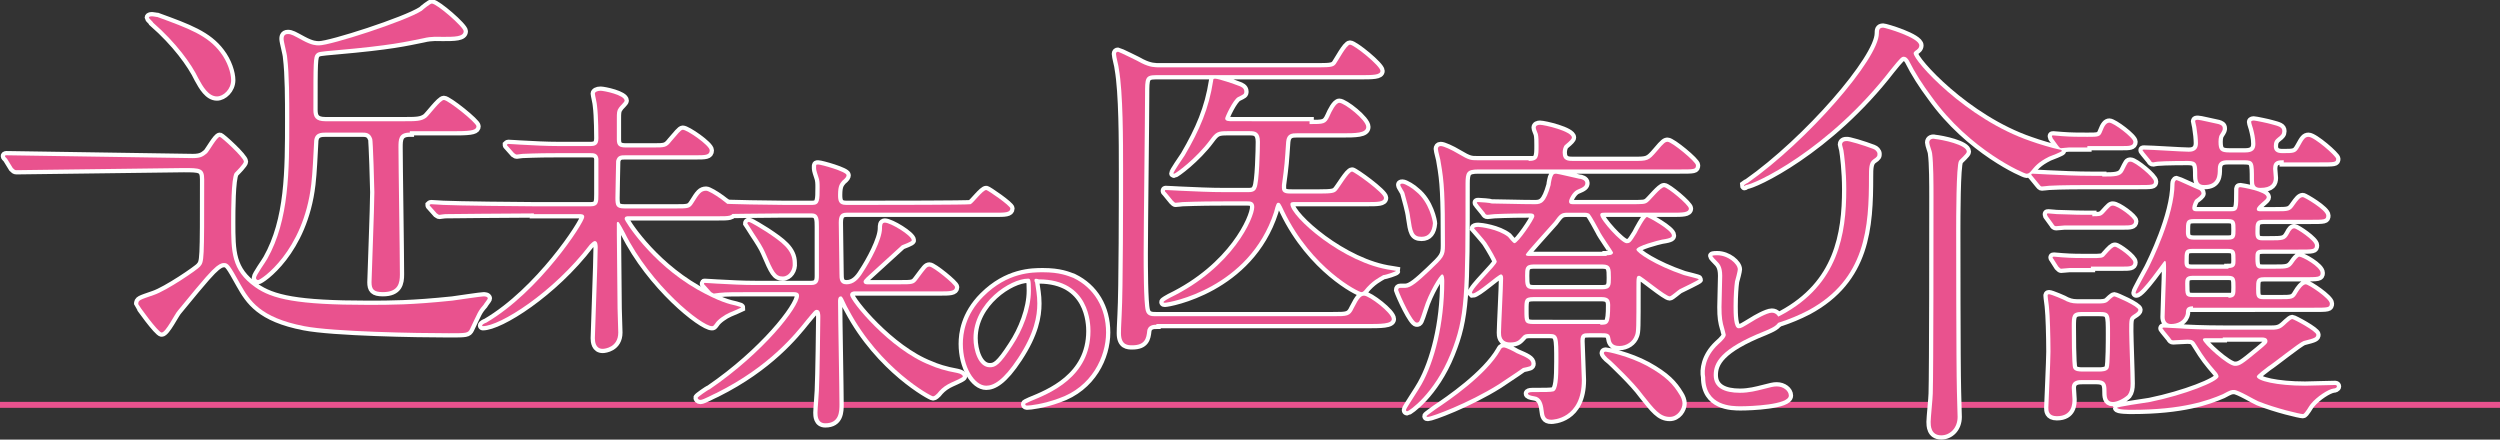
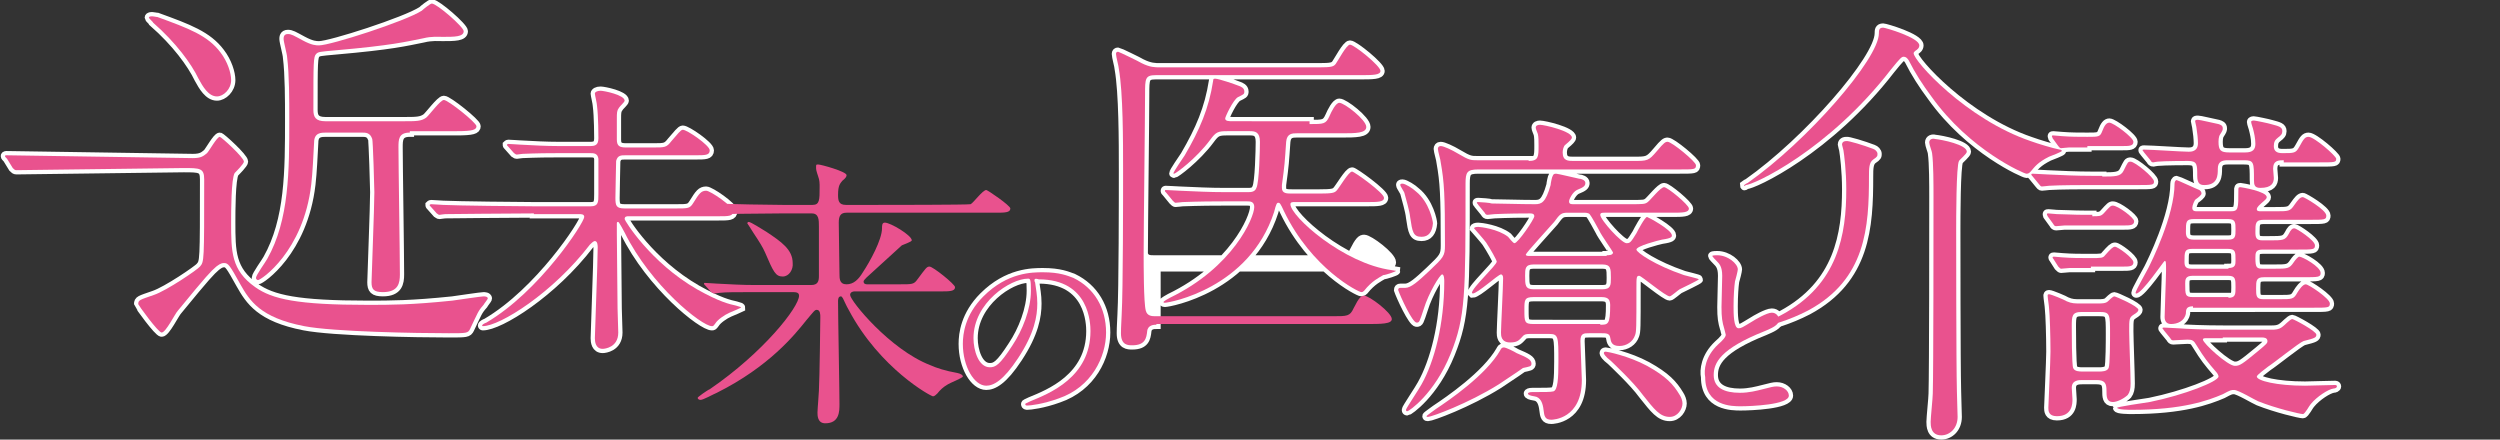
<svg xmlns="http://www.w3.org/2000/svg" version="1.1" id="レイヤー_1" x="0px" y="0px" width="352.6px" height="62px" viewBox="0 0 352.6 62" style="enable-background:new 0 0 352.6 62;" xml:space="preserve">
  <rect x="0" y="0" width="352.6" height="62" fill="#333333" stroke="none" />
  <style type="text/css">
	.st0{fill:none;stroke:#E9528E;stroke-width:0.84;stroke-miterlimit:10;}
	.st1{fill:#FFFFFF;stroke:#FFFFFF;stroke-width:1.2;stroke-miterlimit:10;}
	.st2{fill:#E9528E;}
</style>
  <g>
-     <line class="st0" x1="0" y1="57.1" x2="352.6" y2="57.1" />
    <g>
      <path class="st1" d="M1,22.4c-0.2-0.2-0.3-0.3-0.3-0.4c0-0.1,0.2-0.1,0.2-0.1c1.1,0,25,0.4,26.3,0.4c1.2,0,1.5-0.3,2-0.7    c0.3-0.3,1.4-2.3,1.8-2.3c0.2,0,3.4,2.9,3.4,3.5c0,0.3-1.1,1.4-1.3,1.6c-0.5,0.8-0.5,5.5-0.5,6.9c0,4.2,0,6.8,3.4,9.2    c2.4,1.7,5.9,2.5,15.9,2.5c3.2,0,6.1,0,11.9-0.6c0.7-0.1,4.1-0.6,4.4-0.6c0.1,0,0.6,0,0.6,0.3c0,0.1-0.5,0.7-0.6,0.9    c-0.8,0.9-0.8,1.1-1.9,3.4C66,47,65.8,47,63.3,47c-4.4,0-16.3-0.2-20.4-1c-6.2-1.2-7.7-3.6-9-5.9c-1.5-2.7-1.7-3-2.3-3    c-0.5,0-0.8,0.3-1.1,0.5c-0.8,0.7-1.3,1.2-5.4,6.2c-0.4,0.4-1.7,3.1-2.3,3.1c-0.5,0-3.3-3.9-3.3-4c0-0.6,0.2-0.6,2.2-1.3    c1.8-0.6,6.2-3.6,6.5-4c0.6-0.7,0.6-0.7,0.6-12.3c0-1.6-0.6-1.6-2.9-1.6c-0.8,0-23.5,0.3-23.6,0.3c-0.2,0-0.3-0.1-0.5-0.3L1,22.4z     M31.1,7.4c1,1.3,1.5,2.9,1.5,3.9c0,1.3-1.1,2.3-2,2.3c-1.2,0-2-1.4-2.6-2.5C27,9,24.8,6,21.6,3.2c0-0.1-0.6-0.6-0.6-0.7    c0-0.2,0.3-0.2,0.5-0.2c0.2,0,0.5,0.1,0.7,0.1C26.6,4,29.3,5,31.1,7.4z M57.8,18.7c-1.6,0-1.6,1-1.6,2.1c0,2.5,0.2,15,0.2,17.9    c0,1.2-0.2,2.5-2.4,2.5c-1.3,0-1.6-0.4-1.6-1.4c0-0.5,0.4-10.7,0.4-12.7c0-0.6-0.2-7.3-0.3-7.5c-0.3-0.9-0.9-0.9-1.5-0.9h-5    c-0.7,0-1.7,0-1.7,1.4c-0.1,1.8-0.2,4.2-0.4,5.9c-1.1,9.5-7.1,13.5-7.5,13.5c-0.2,0-0.3-0.2-0.3-0.3c0-0.4,1.4-2.3,1.6-2.7    c3.1-5.5,3.1-12.4,3.1-19.7c0-2.6,0-6.3-0.3-8.7C40.5,7.7,40,5.9,40,5.5c0-0.2,0-0.7,0.6-0.7c0.5,0,0.8,0.2,2.1,0.9    C44,6.4,44.6,6.4,45,6.4c1.6,0,12.2-3.4,14.5-4.9c0.2-0.2,1.2-1,1.4-1c0.7,0,4.5,3.3,4.5,3.9c0,0.8-1.3,0.8-3,0.8    c-0.5,0-1.5-0.1-2.7,0.2c-2.5,0.5-4.4,1-12.4,1.7c-2.2,0.2-2.4,0.2-2.7,0.5c-0.4,0.4-0.4,1.1-0.4,7.9c0,1,0.3,1.6,1.7,1.6h11    c1.8,0,2.5,0,3.2-0.5c0.4-0.3,2-2.5,2.5-2.5c0.6,0,4.6,3.2,4.6,3.7s-0.5,0.7-2.8,0.7H57.8z" />
      <path class="st1" d="M75.3,30.1c-3.5,0-12.1,0.1-12.5,0.1c-0.2,0-0.7,0.1-0.8,0.1c-0.2,0-0.2-0.1-0.4-0.2l-0.8-0.9    c-0.2-0.2-0.2-0.2-0.2-0.3c0,0,0.1-0.1,0.2-0.1c0.3,0,1.5,0.1,1.7,0.1c1.9,0.1,11,0.2,12.9,0.2h7.9c1.1,0,1.1-0.6,1.1-1.7    c0-0.7,0-4.8,0-5c-0.1-0.8-0.7-0.8-1.1-0.8h-4.6c-3.4,0-4.6,0.1-5,0.1c-0.1,0-0.7,0.1-0.8,0.1c-0.2,0-0.2-0.1-0.4-0.2l-0.8-0.9    c-0.2-0.2-0.2-0.2-0.2-0.3c0,0,0.1-0.1,0.2-0.1c0.3,0,1.5,0.1,1.7,0.1c1.9,0.1,3.6,0.2,5.4,0.2h4.4c0.7,0,1.2-0.1,1.2-1.1    c0-0.1,0-3.1-0.2-4.6c0-0.3-0.3-1.5-0.3-1.7c0-0.2,0.3-0.4,0.8-0.4s3.4,0.6,3.4,1.4c0,0.2-0.7,0.8-0.8,1c-0.3,0.4-0.3,0.7-0.3,1.6    c0,0.4,0,2.5,0,2.9c0,0.9,0.4,1.1,1.3,1.1h3.8c1.7,0,1.9,0,2.6-0.9c0.8-0.9,1.3-1.6,1.6-1.6c0.6,0,3.8,2.2,3.8,2.9    c0,0.7-0.6,0.7-2.1,0.7h-9.8c-0.6,0-1.1,0-1.3,0.8c0,0.2-0.1,4.4-0.1,5.2c0,1.1,0.1,1.5,1.3,1.5h7.2c1.8,0,2,0,2.5-0.8    c0.8-1.3,1.1-1.7,1.8-1.7c0.6,0,3.8,2.2,3.8,2.9c0,0.7-0.6,0.7-2.1,0.7H88.7c-0.3,0-0.6,0-0.6,0.4c0,0.2,3.6,6.1,10.2,9.9    c3.2,1.8,4.6,2.1,5.5,2.3c0.7,0.2,0.7,0.2,0.7,0.3c0,0-1.3,0.6-1.6,0.7c-0.7,0.3-1.7,1-2,1.5c-0.3,0.4-0.3,0.4-0.5,0.4    c-1.4,0-8.6-5.7-12.3-13.2c-0.1-0.2-0.8-1.5-0.9-1.5c-0.1,0-0.2,0-0.2,0.2v1.5c0,1.7,0.1,8.9,0.1,10.5c0,0.5,0.1,2.9,0.1,3.4    c0,2.1-1.9,2.3-2.2,2.3c-1,0-1.1-1-1.1-1.5c0-0.8,0.4-10.7,0.4-12.8c0-0.2,0-0.9-0.4-0.9c-0.2,0-0.5,0.3-0.7,0.5    C78,41.3,70.5,46,68.1,46c0,0-0.1,0-0.1-0.1c0-0.1,0.3-0.3,0.6-0.4c7.5-4.4,13.8-14.1,13.8-14.9c0-0.4-0.4-0.4-0.7-0.4H75.3z" />
-       <path class="st1" d="M120.5,41.1c-0.2,0-0.6,0.1-0.6,0.5c0,0.8,5.6,7.7,11.3,9.9c0.9,0.4,2.1,0.8,3.8,1.1c0.5,0.1,0.8,0.3,0.8,0.5    s-1.8,0.9-2.1,1.1c-0.7,0.4-1.1,0.8-1.5,1.3c-0.1,0.1-0.4,0.4-0.6,0.4c-0.3,0-7.5-3.9-11.9-12.2c-0.4-0.7-0.4-0.8-0.8-1.6    c-0.1-0.2-0.2-0.3-0.3-0.3c-0.4,0-0.4,0.5-0.4,0.7c0,2.3,0.2,12.4,0.2,14.5c0,1,0,2.7-2,2.7c-1.1,0-1.1-1.1-1.1-1.5    c0-0.5,0.2-2.7,0.2-3.1c0.1-1.9,0.2-9.7,0.2-10.4c0-0.3,0-1-0.5-1c-0.3,0-0.4,0.2-1.5,1.5c-1.6,2-5.2,6.5-12.6,10.2    c-0.5,0.2-1.9,1-2.3,1c-0.3,0-0.4-0.2-0.4-0.3c0-0.1,1.4-1.1,1.7-1.2c7.6-5.2,12.6-11.6,12.6-13.2c0-0.5-0.5-0.5-1-0.5h-5.2    c-2.8,0-4.1,0-5,0.1c-0.1,0-0.7,0.1-0.8,0.1c-0.1,0-0.2-0.1-0.4-0.2l-0.8-0.9c-0.2-0.2-0.2-0.2-0.2-0.3c0-0.1,0-0.1,0.1-0.1    c0.3,0,1.5,0.1,1.7,0.1c1.9,0.1,3.6,0.2,5.5,0.2h7.8c1,0,1.1-0.6,1.1-1.3v-6.9c0-1,0-1.9-1-1.9h-4.4c-2.9,0-8,0.1-8.7,0.1    c-0.1,0-0.7,0.1-0.8,0.1c-0.2,0-0.2-0.1-0.4-0.2L99.5,29c-0.2-0.2-0.2-0.2-0.2-0.3c0,0,0.1-0.1,0.2-0.1c0.3,0,1.5,0.1,1.7,0.1    c1.9,0.1,7.3,0.2,9.2,0.2h4.2c1,0,1-0.7,1-2.5c0-0.5,0-1-0.2-1.5c-0.3-0.9-0.3-1-0.3-1.3c0-0.4,0-0.4,0.3-0.4c0.4,0,4,1,4,1.5    c0,0.2-0.1,0.4-0.6,0.8c-0.3,0.4-0.6,0.6-0.6,2c0,0.8,0.1,1.4,1.1,1.4h4.4c1.1,0,12.8,0,13.2-0.1c0.4-0.2,1.7-2,2.2-2    c0.2,0,3.4,2.2,3.4,2.6c0,0.6-0.8,0.6-2.1,0.6h-21c-0.8,0-1.1,0.4-1.1,1.4c0,1.1,0.1,6.2,0.1,7.2c0,0.7,0,1.5,1,1.5    c1,0,1.7-0.7,2.3-1.7c1-1.5,2.7-4.6,2.7-6.2c0-0.4,0-0.8,0.4-0.8c0.8,0,3.8,1.8,3.8,2.5c0,0.2-1.2,0.6-1.4,0.7    c-1.1,1-3.4,3.1-4.5,4.1c-0.8,0.7-0.9,0.9-0.9,1c0,0.4,0.4,0.4,0.5,0.4h4.6c1.8,0,2,0,2.5-0.7c1.2-1.6,1.3-1.8,1.7-1.8    c0.5,0,3.6,2.5,3.6,2.9c0,0.6-0.8,0.6-2.1,0.6H120.5z M110.4,39c-1,0-1.3-0.6-2.5-3.4c-0.3-0.7-0.8-1.5-1.6-2.7    c-0.3-0.5-0.9-1.4-0.9-1.4c0-0.1,0.1-0.2,0.2-0.2c0.3,0,2,1.1,2.5,1.4c2.1,1.4,3.7,2.5,3.7,4.4C111.9,38,111.3,39,110.4,39z" />
      <path class="st1" d="M145.9,39.6c0,0.1,0.1,0.2,0.1,0.3c0.1,0.8,0.3,1.7,0.3,2.9c0,1.8-0.4,4.2-2.7,7.7c-2.1,3.2-3.5,3.9-4.5,3.9    c-1.7,0-3.3-2.7-3.3-5.9c0-1.4,0.3-4.1,2.9-6.7c3.4-3.4,6.9-3.4,8.4-3.4c2.4,0,3.5,0.5,4.3,0.8c2.9,1.4,4.6,4.2,4.6,7.7    c0,3.4-2,7.7-6.7,9.3c-2.2,0.8-4,1-4.4,1c-0.1,0-0.3,0-0.3-0.2c0-0.1,0.1-0.1,0.7-0.4c2.7-1.1,8.5-3.4,8.5-9.9    c0-1-0.1-7.3-7.3-7.3C145.9,39.2,145.9,39.4,145.9,39.6z M137.3,47.7c0,1.7,0.7,4.1,2.3,4.1c0.8,0,1.4-0.3,3.2-3.1    c1.4-2.1,2.6-5.1,2.6-7.7c0-1.6-0.1-1.7-0.4-1.7C142.5,39.3,137.3,42.7,137.3,47.7z" />
-       <path class="st1" d="M163.1,45.8c-0.3,0-1.2,0-1.3,0.9c-0.1,1-0.3,2-2.1,2c-0.6,0-1.6,0-1.6-1.7c0-0.9,0.1-2.3,0.1-2.6    c0.2-3.5,0.2-16.6,0.2-20.4c0-4.1,0-10.9-0.6-14.3c0-0.3-0.4-1.7-0.4-2.1c0-0.2,0.1-0.3,0.3-0.3c0.1,0,3,1.4,3.3,1.6    c1.2,0.6,1.9,0.6,2.6,0.6h22.4c1.8,0,2.1-0.1,2.4-0.5c0.3-0.4,1.5-2.7,2-2.7c0.6,0,4.3,3,4.3,3.7c0,0.6-1.1,0.6-2.9,0.6H163    c-1.5,0-1.5,0.5-1.5,2.7c0,3.2-0.2,18.9-0.2,22.5c0,1.5,0,6.9,0.3,8c0.2,0.8,0.9,0.8,1.4,0.8H188c2,0,2.4,0,2.9-1.1    c0.8-1.6,1.1-1.8,1.5-1.8c0.7,0,3.9,2.4,3.9,3.3c0,0.7-1.5,0.7-3.7,0.7H163.1z M184.7,17.5c2,0,2.3,0,2.8-1.1    c0.3-0.7,0.9-1.9,1.4-1.9c0.7,0,3.8,2.4,3.8,3.4c0,0.9-1.5,0.9-3.5,0.9h-6.3c-0.6,0-1.4,0-1.5,1.2c-0.2,2.9-0.2,3.2-0.6,6.1v0.4    c0,0.8,0.7,0.8,1.4,0.8h3.9c1.8,0,2.1-0.1,2.4-0.4c0.4-0.4,1.7-2.7,2.2-2.7c0.3,0,4.5,3,4.5,3.7c0,0.6-0.9,0.6-2.4,0.6h-10.2    c-0.3,0-0.6,0-0.6,0.3c0,1.7,7.5,8.4,14.3,9.3c0.6,0.1,0.6,0.1,0.6,0.1c0,0.1-1.5,0.6-1.8,0.6c-0.5,0.3-1.6,0.8-2.7,2.2    c-0.1,0.1-0.2,0.2-0.4,0.2c-0.4,0-7-3.3-10.9-11.4c-0.5-1.1-0.6-1.2-0.8-1.2c-0.2,0-0.3,0.1-0.6,1.3    c-3.5,10.8-14.8,12.8-15.4,12.8c-0.1,0-0.2,0-0.2-0.1c0-0.1,0.7-0.5,0.9-0.6c8.9-4.3,11.9-11.3,11.9-12.8c0-0.8-0.6-0.8-1-0.8    h-3.2c-4.1,0-5.4,0.1-5.9,0.1c-0.1,0-0.8,0.1-1,0.1c-0.1,0-0.2-0.1-0.4-0.3l-0.9-1.1c-0.2-0.2-0.2-0.2-0.2-0.3c0,0,0-0.1,0.1-0.1    c0.3,0,1.8,0.1,2,0.1c2.3,0.1,4.2,0.2,6.3,0.2h3.3c0.4,0,1,0,1.2-0.6c0.4-0.7,0.5-5.5,0.5-6.5c0-1.4-0.7-1.5-1.4-1.5h-3.2    c-1.3,0-1.6,0.1-2.4,1.2c-2,2.7-4.9,4.8-5.1,4.8c-0.1,0-0.1,0-0.1-0.1c0-0.1,1.3-2.1,1.6-2.5c2.1-3.6,3.4-6.6,4-10.5    c0-0.3,0.1-0.3,0.3-0.3c0.5,0,2.8,0.8,3.3,1c0.3,0.1,0.8,0.3,0.8,0.8c0,0.4-0.1,0.4-0.9,0.8c-0.7,0.4-1.8,2.8-1.8,3    c0,0.4,0.5,0.4,1.1,0.4H184.7z" />
+       <path class="st1" d="M163.1,45.8c-0.3,0-1.2,0-1.3,0.9c-0.1,1-0.3,2-2.1,2c-0.6,0-1.6,0-1.6-1.7c0-0.9,0.1-2.3,0.1-2.6    c0.2-3.5,0.2-16.6,0.2-20.4c0-4.1,0-10.9-0.6-14.3c0-0.3-0.4-1.7-0.4-2.1c0-0.2,0.1-0.3,0.3-0.3c0.1,0,3,1.4,3.3,1.6    c1.2,0.6,1.9,0.6,2.6,0.6h22.4c1.8,0,2.1-0.1,2.4-0.5c0.3-0.4,1.5-2.7,2-2.7c0.6,0,4.3,3,4.3,3.7c0,0.6-1.1,0.6-2.9,0.6H163    c-1.5,0-1.5,0.5-1.5,2.7c0,3.2-0.2,18.9-0.2,22.5c0.2,0.8,0.9,0.8,1.4,0.8H188c2,0,2.4,0,2.9-1.1    c0.8-1.6,1.1-1.8,1.5-1.8c0.7,0,3.9,2.4,3.9,3.3c0,0.7-1.5,0.7-3.7,0.7H163.1z M184.7,17.5c2,0,2.3,0,2.8-1.1    c0.3-0.7,0.9-1.9,1.4-1.9c0.7,0,3.8,2.4,3.8,3.4c0,0.9-1.5,0.9-3.5,0.9h-6.3c-0.6,0-1.4,0-1.5,1.2c-0.2,2.9-0.2,3.2-0.6,6.1v0.4    c0,0.8,0.7,0.8,1.4,0.8h3.9c1.8,0,2.1-0.1,2.4-0.4c0.4-0.4,1.7-2.7,2.2-2.7c0.3,0,4.5,3,4.5,3.7c0,0.6-0.9,0.6-2.4,0.6h-10.2    c-0.3,0-0.6,0-0.6,0.3c0,1.7,7.5,8.4,14.3,9.3c0.6,0.1,0.6,0.1,0.6,0.1c0,0.1-1.5,0.6-1.8,0.6c-0.5,0.3-1.6,0.8-2.7,2.2    c-0.1,0.1-0.2,0.2-0.4,0.2c-0.4,0-7-3.3-10.9-11.4c-0.5-1.1-0.6-1.2-0.8-1.2c-0.2,0-0.3,0.1-0.6,1.3    c-3.5,10.8-14.8,12.8-15.4,12.8c-0.1,0-0.2,0-0.2-0.1c0-0.1,0.7-0.5,0.9-0.6c8.9-4.3,11.9-11.3,11.9-12.8c0-0.8-0.6-0.8-1-0.8    h-3.2c-4.1,0-5.4,0.1-5.9,0.1c-0.1,0-0.8,0.1-1,0.1c-0.1,0-0.2-0.1-0.4-0.3l-0.9-1.1c-0.2-0.2-0.2-0.2-0.2-0.3c0,0,0-0.1,0.1-0.1    c0.3,0,1.8,0.1,2,0.1c2.3,0.1,4.2,0.2,6.3,0.2h3.3c0.4,0,1,0,1.2-0.6c0.4-0.7,0.5-5.5,0.5-6.5c0-1.4-0.7-1.5-1.4-1.5h-3.2    c-1.3,0-1.6,0.1-2.4,1.2c-2,2.7-4.9,4.8-5.1,4.8c-0.1,0-0.1,0-0.1-0.1c0-0.1,1.3-2.1,1.6-2.5c2.1-3.6,3.4-6.6,4-10.5    c0-0.3,0.1-0.3,0.3-0.3c0.5,0,2.8,0.8,3.3,1c0.3,0.1,0.8,0.3,0.8,0.8c0,0.4-0.1,0.4-0.9,0.8c-0.7,0.4-1.8,2.8-1.8,3    c0,0.4,0.5,0.4,1.1,0.4H184.7z" />
      <path class="st1" d="M215.6,22.7c1.4,0,1.4-0.6,1.4-2.2c0-0.5,0-1.2-0.1-1.6c-0.1-0.3-0.3-0.7-0.3-0.9c0-0.3,0.3-0.4,0.6-0.4    c0.6,0,4.5,0.9,4.5,1.8c0,0.2-0.3,0.5-0.9,1c-0.3,0.2-0.4,0.8-0.4,1.1c0,1.2,0.8,1.2,1.5,1.2h8.4c2.1,0,2.2,0,3.4-1.4    c1-1.2,1.2-1.3,1.5-1.3c0.6,0,4,2.8,4,3.3c0,0.6-0.2,0.6-2.4,0.6h-28.3c-1.6,0-1.8,0.4-1.8,2c0,15.6,0,18.8-2.1,24    c-2.3,5.7-5.9,8.1-6.1,8.1c-0.1,0-0.2,0-0.2-0.2c0-0.2,1.9-3,2.2-3.6c1.8-3.2,3.2-8.5,3.2-14.5c0-0.2,0-1-0.3-1s-1.9,2.6-2.6,4.9    c-0.6,1.8-0.6,1.9-1,1.9c-0.6,0-2.3-3.7-2.6-4.6c0-0.2,0.1-0.3,0.3-0.3c0.1,0,0.5,0,0.7,0c0.8,0,1.8-0.9,3.4-2.4    c2-1.9,2.2-2.1,2.2-3.6c0-7.1-0.1-8.9-0.6-11.7c0-0.3-0.4-1.6-0.4-1.9c0-0.2,0.1-0.4,0.4-0.4c0.4,0,1.5,0.5,2.5,1.1    c1.5,0.9,1.8,0.9,2.6,0.9H215.6z M200.5,33.4c-1.2,0-1.3-0.7-1.6-2.7c-0.1-1-0.6-2.6-0.8-3.4c0-0.2-0.6-1-0.6-1.2    c0-0.1,0-0.2,0.3-0.2c0.4,0,1.5,0.7,1.9,1.1c1.9,1.5,2.4,4.2,2.4,4.5C202,32.7,201.5,33.4,200.5,33.4z M216,51.3    c0,0.4-0.3,0.4-1.2,0.6c-1.1,0.8-2.7,1.8-3.4,2.3c-4.3,2.7-9.5,4.6-10,4.6c-0.1,0-0.2,0-0.2-0.1c0-0.1,1.2-0.9,1.3-1    c1.8-1.2,7.1-4.8,9.1-8.3c0.1-0.2,0.2-0.4,0.5-0.4c0.3,0,1.5,0.6,1.8,0.8C215.3,50.4,216,50.7,216,51.3z M215.8,47.1    c-0.4,0-0.8,0-1.1,0.4c-0.4,0.4-0.6,0.8-1.7,0.8c-1.3,0-1.3-1-1.3-1.4c0-0.8,0.3-6.5,0.3-7.7c0-0.4-0.2-0.5-0.3-0.5    c-0.4,0-3.3,2.7-4,2.7c0,0-0.1-0.1-0.1-0.1c0-0.7,3.5-3.9,3.5-4.4c0-0.2-0.9-1.8-1.5-2.7c-0.2-0.3-1.7-2-1.7-2    c0-0.1,0.2-0.2,0.6-0.2c0.3,0,2.8,0.3,4.2,1.4c0.1,0.1,0.7,0.9,0.9,0.9c0.5,0,2.8-3.4,2.8-3.8c0-0.4-0.4-0.4-0.6-0.4    c-3.3,0-4.8,0.1-5,0.1c-0.2,0-0.8,0.1-1,0.1c-0.2,0-0.3-0.1-0.4-0.3l-0.9-1.1c-0.1-0.2-0.2-0.2-0.2-0.3c0-0.1,0-0.1,0.2-0.1    c0.3,0,1.7,0.1,1.9,0.2c0.9,0,4.1,0.1,6.1,0.1c0.9,0,1.5-0.2,2.2-2.7c0-0.2,0.2-1.2,0.3-1.3c0.1-0.3,0.3-0.3,0.5-0.3    c0.2,0,2.7,0.6,3.2,0.7c0.3,0,0.9,0.2,0.9,0.6s-0.2,0.6-1.2,1c-0.6,0.3-1.1,1.3-1.1,1.6c0,0.4,0.3,0.4,0.6,0.4h8    c1.9,0,2.1,0,2.5-0.3c0.4-0.3,1.8-2.1,2.3-2.1c0.5,0,3.5,2.5,3.5,3c0,0.6-0.9,0.6-2.4,0.6h-9.5c-0.3,0-0.6,0-0.6,0.3    c0,0.7,3,4,3.7,4c0.5,0,0.6-0.1,1.4-1.4c0.2-0.4,1.2-2.3,1.5-2.3c0.1,0,3.5,1.8,3.5,2.6c0,0.2,0,0.4-1.4,0.6    c-0.5,0.1-3.6,0.9-3.6,1.4c0,0.4,2.6,2.2,6.7,3.6c0.3,0.1,2.1,0.5,2.1,0.6c0,0.1-2.3,1.2-2.7,1.4c-0.2,0.1-1.2,1-1.4,1    c-0.6,0-4-2.9-4.3-2.9c-0.4,0-0.4,0.2-0.4,1.8c0,5.5,0,6.1-0.2,6.6c-0.3,0.9-1.2,1.5-2.2,1.5c-1.1,0-1.2-0.6-1.3-1.2    c-0.1-0.6-0.6-0.6-1.2-0.6h-1.8c-0.7,0-1.2,0-1.2,1.1c0,0.4,0.2,5,0.2,5.5c0,5.5-4.1,5.6-4.3,5.6c-0.9,0-1-0.5-1.1-1.4    c-0.1-0.9-0.4-1.8-1.3-1.9c-0.6-0.1-0.9-0.2-0.9-0.4c0-0.1,0.2-0.2,0.6-0.2c1.8,0,2.6,0,3-0.1c0.6-0.2,0.7-1.8,0.7-4.2    c0-3.5,0-3.9-1.3-3.9H215.8z M225.7,45.8c1.1,0,1.4,0,1.4-2.8c0-1-0.6-1.1-1.3-1.1h-9.5c-1.3,0-1.3,0.4-1.3,1.8c0,1.7,0,2,1.3,2    H225.7z M226,40.8c1.2,0,1.2-0.6,1.2-1.6c0-1.3,0-1.9-1.2-1.9h-9.7c-1.2,0-1.2,0.6-1.2,1.6c0,1.3,0,1.9,1.2,1.9H226z M226.6,36    c0.3,0,0.9,0,0.9-0.4c0-0.1-1.7-2.5-1.9-3c-0.2-0.4-1.2-2.2-1.4-2.4c-0.2-0.2-0.6-0.2-0.9-0.2h-2.2c-0.9,0-1.1,0.2-1.9,1.3    c-0.6,0.7-4,4.4-4,4.6c0,0.2,0.3,0.2,0.5,0.2H226.6z M235.5,58.8c-1.4,0-2.2-1.1-3.8-3.1c-1.3-1.8-4.2-4.5-4.5-4.8    c-0.8-0.6-1-1-1-1.1c0-0.2,0.2-0.2,0.3-0.2c0.2,0,3.2,0.6,5.8,2c2.7,1.5,3.7,2.6,4.6,4.1c0.2,0.3,0.4,0.8,0.4,1.2    C237.3,57.7,236.6,58.8,235.5,58.8z" />
      <path class="st1" d="M242.3,48.6c0.8-0.7,1.1-1.1,1.1-1.4c0-0.1-0.2-0.7-0.2-0.8c-0.3-1-0.4-1.6-0.4-3.1c0-0.6,0.1-3.7,0.1-4.4    c0-1.3-0.4-1.7-0.8-2.1c-0.6-0.6-0.6-0.7-0.6-0.7c0-0.1,0.6-0.1,0.7-0.1c1.5,0,2.9,1.2,2.9,2c0,0.2-0.3,1.4-0.4,1.7    c-0.1,0.7-0.2,2-0.2,3.5c0,1,0,3.1,0.7,3.1c0.4,0,0.5-0.1,2-1c0.3-0.2,2-1.2,2.7-1.2c0.6,0,1,0.5,1,1c0,0.8-1.1,1.2-2,1.6    c-6.3,2.5-7.2,4.5-7.2,6.2c0,1.8,1.5,2.5,3.7,2.5c1.3,0,2.4-0.3,3.2-0.5c1.2-0.3,1.5-0.4,2-0.4c0.9,0,1.7,0.6,1.7,1.3    c0,1.3-5.4,1.5-6.8,1.5c-1.2,0-5,0-5-4.1C240.3,52.2,240.5,50.3,242.3,48.6z" />
      <path class="st1" d="M246,26.1c0,0,0.4-0.3,0.5-0.3C254.9,19.9,265,8.3,265,4.7c0-0.4,0-0.8,0.6-0.8c0.3,0,5.1,1.4,5.1,2.5    c0,0.4-0.3,0.6-0.6,0.8c-0.1,0.1-0.2,0.2-0.2,0.3c0,1.1,7.4,9.3,16.5,12.4c1.1,0.4,3.1,1,4.1,1.2c0.2,0,0.3,0.1,0.3,0.2    s-1.5,0.7-1.8,0.8c-1.6,0.8-2,1.4-2.6,2.1c-0.2,0.2-0.3,0.3-0.6,0.3c-0.3,0-8-3.3-13.4-10.9c-1.2-1.6-2.3-3.3-3.2-5.1    c-0.2-0.3-0.4-0.5-0.7-0.5s-0.5,0.2-1.8,1.8c-8.8,11.4-19.4,16.3-20.5,16.3C246.1,26.3,246,26.3,246,26.1z M264.2,21    c0.3,0.1,0.6,0.4,0.6,0.7c0,0.3,0,0.4-0.6,0.8c-0.6,0.4-0.6,1.3-0.6,2.4c0,7.1-0.4,14.5-8.6,18.9c-2.7,1.4-5.3,2.1-5.8,2.1    c0,0-0.3,0-0.3-0.2c0-0.2,2.1-1.1,2.4-1.3c8-4.3,9.1-11.4,9.1-17.7c0-2.6-0.3-4.9-0.4-5.5c0-0.1-0.2-0.7-0.2-0.8    c0-0.2,0.1-0.5,0.6-0.5C260.6,19.8,262.9,20.5,264.2,21z M277.4,21.4c0,0.3-1,1.1-1.1,1.3c-0.4,0.6-0.4,8.3-0.4,9.7    c0,1,0,18.9,0.1,22.7c0,0.6,0.1,3.2,0.1,3.7c0,1.6-1.1,2.6-2.3,2.6c-1.5,0-1.5-1.4-1.5-1.9c0-0.6,0.3-3.4,0.3-4    c0.1-3.3,0.1-24,0.1-27.8c0-1.6,0-4.7-0.2-6.1c0-0.2-0.4-1.2-0.4-1.5c0-0.5,0.5-0.6,0.8-0.5C273.9,19.7,277.4,20.4,277.4,21.4z" />
      <path class="st1" d="M296.5,24.9c1.8,0,2.6,0,3-0.8c0.6-1.2,0.6-1.3,1-1.3c0.6,0,3.3,2.2,3.3,2.8c0,0.5-0.2,0.5-2.4,0.5h-6.6    c-1,0-4.2,0-5.8,0.1c-0.1,0-0.8,0.1-1,0.1c-0.2,0-0.2-0.1-0.4-0.3l-0.9-1.1c-0.1-0.1-0.2-0.2-0.2-0.3c0-0.1,0.1-0.1,0.2-0.1    c0.3,0,1.8,0.1,2,0.1c2.1,0.1,4.2,0.2,6.3,0.2H296.5z M295.1,30.5c1,0,1.2,0,1.6-0.4c0.9-1,1-1.1,1.3-1.1c0.7,0,3,1.7,3,2.2    c0,0.6-0.6,0.6-1.5,0.6h-5.3c-0.9,0-1.9,0-3,0c-0.2,0-1,0.1-1.2,0.1c-0.2,0-0.3-0.1-0.4-0.3l-0.8-1.1c0-0.1-0.1-0.1-0.1-0.3    c0-0.1,0.1-0.1,0.2-0.1c0.2,0,1,0.1,1.2,0.1c0.8,0,2.4,0.1,3.9,0.1H295.1z M296,42.8c0.4,0,1,0,1.3-0.3c0.1-0.1,0.7-0.7,0.9-0.7    c0.2,0,3.4,1.4,3.4,1.9c0,0.2-0.2,0.4-0.7,0.7c-0.6,0.4-0.6,0.6-0.6,2.3c0,1.1,0.2,6.2,0.2,7.4c0,0.7-0.1,1.2-0.4,1.6    c-0.4,0.4-1.4,1-2.1,1c-0.9,0-0.9-0.8-0.9-1.6c0-1-0.2-1.5-1.4-1.5h-2c-0.5,0-1.5,0-1.5,1.1c0,0.2,0.1,1.4,0.1,1.6    c0,0.6,0,2.4-2.2,2.4c-1.2,0-1.2-0.8-1.2-1.2c0-0.3,0.3-6.7,0.3-7.9c0-2.2-0.1-5.3-0.2-6.1c0-0.3-0.2-1.5-0.2-1.8    c0-0.1,0-0.2,0.2-0.2c0.3,0,2.2,0.8,2.5,1c0.7,0.3,1.1,0.3,1.9,0.3H296z M294.4,20.8c-0.9,0-1.7,0-2.6,0c-0.2,0-1,0.1-1.1,0.1    c-0.2,0-0.3-0.2-0.4-0.3l-0.8-1.1c0-0.1-0.1-0.2-0.1-0.3c0-0.1,0.1-0.1,0.2-0.1c0.2,0,1,0.1,1.2,0.1c1.2,0.1,2.5,0.1,3.6,0.1    c1.6,0,1.8,0,2.1-0.8c0.3-0.8,0.6-1.2,1-1.2c0.6,0,3.4,2.1,3.4,2.7c0,0.6-0.6,0.6-1.6,0.6H294.4z M294.9,37.8c-0.7,0-2,0-3,0    c-0.2,0-1,0.1-1.2,0.1c-0.1,0-0.2-0.1-0.4-0.3l-0.7-1.1c-0.1-0.1-0.1-0.2-0.1-0.2c0-0.1,0.1-0.1,0.2-0.1c0.2,0,1,0.1,1.2,0.1    c1.3,0.1,2.5,0.1,3.9,0.1c1.6,0,1.8,0,2.1-0.4c0.8-0.9,1.1-1.2,1.4-1.2c0.4,0,2.6,1.6,2.6,2.2c0,0.6-0.6,0.6-1.5,0.6H294.9z     M293.6,44c-1.4,0-1.4,0.6-1.4,2.1c0,0.6,0,5.4,0.2,5.8c0.2,0.5,0.9,0.5,1.3,0.5h2.4c0.3,0,1.1,0,1.3-0.5c0.2-0.4,0.2-4,0.2-4.8    c0-2.8,0-3.1-1.5-3.1H293.6z M320.4,46.5c0.4,0,1,0,1.5-0.4c0.2-0.1,1.1-1.1,1.4-1.1c0.2,0,3.4,1.7,3.4,2.2c0,0.4-0.2,0.5-1.8,0.9    c-0.6,0.2-4.2,3.1-5,3.6c-0.4,0.3-1.6,1.2-1.6,1.4c0,0.6,2.8,1.3,6.8,1.3c0.6,0,3.5-0.1,4.2-0.1c0.1,0,0.3,0,0.3,0.2    c0,0.2-0.3,0.3-0.5,0.3c-0.7,0.1-2.3,1.1-3.2,2.2c-0.2,0.2-0.8,1.4-1.1,1.4c-0.4,0-3.8-0.8-6.3-1.8c-0.5-0.2-2.8-1.6-3.4-1.6    c-0.4,0-0.5,0-1.6,0.6c-2.1,0.9-5.7,2.2-12.8,2.2c-0.4,0-2.1,0-2.1-0.3c0-0.1,3.8-0.7,4.6-0.8c4.9-1,9.7-2.9,9.7-3.6    c0-0.2-0.2-0.5-0.3-0.6c-1.2-1.4-1.7-2-2.8-3.8c-0.4-0.7-0.6-0.8-1.3-0.8c-0.3,0-1.8,0.1-2,0.1c-0.2,0-0.3-0.1-0.4-0.3l-0.9-1.1    c-0.1-0.2-0.2-0.2-0.2-0.3c0-0.1,0.1-0.1,0.2-0.1c0.3,0,1.7,0.1,2,0.1c1.3,0.1,3.7,0.2,6.4,0.2H320.4z M309.3,43.2    c-0.9,0-1,0.4-1,1c-0.2,1.1-1.2,1.5-2.1,1.5c-0.7,0-0.9-0.5-0.9-1c0-0.9,0.2-5.5,0.2-6.5c0-1.2,0-1.4-0.2-1.4    c-0.1,0-3.2,4.6-4,4.6c0,0-0.1,0-0.1-0.1c0-0.3,1.5-2.9,1.8-3.5c0.4-0.8,3.7-7.4,3.7-11.9c0-0.2,0.1-0.5,0.3-0.5    c0.1,0,2.9,1.3,3.2,1.4c0.1,0.1,0.3,0.2,0.3,0.5c0,0.2-0.5,0.6-0.8,0.8c-0.2,0.1-0.5,0.9-0.5,1.2c0,0.5,0.4,0.5,0.7,0.5h4.7    c1.1,0,1.1-0.3,1.1-3c0-0.3,0-0.4,0.3-0.4c0.1,0,3.7,0.6,3.7,1.4c0,0.2-0.1,0.3-0.8,0.9c-0.1,0.1-0.6,0.5-0.6,0.8    c0,0.3,0.3,0.3,0.6,0.3h2c1.9,0,2.1,0,2.7-0.9c0.5-0.7,0.8-1.1,1.2-1.1c0.2,0,3.3,1.8,3.3,2.6c0,0.6-0.2,0.6-2.4,0.6h-6.4    c-1.2,0-1.2,0.5-1.2,1.7c0,0.8,0.1,1.2,1,1.2h1c1.9,0,2.2,0,2.7-0.9c0.3-0.6,0.5-0.8,0.8-0.8c0.3,0,2.9,1.7,2.9,2.4    c0,0.6-0.2,0.6-2.4,0.6h-5c-1,0-1,0.5-1,1.2c0,1.4,0.2,1.5,1.1,1.5h1.6c1.8,0,2.1,0,2.7-0.9c0.2-0.3,0.6-0.8,0.8-0.8    c0.4,0,3,1.4,3,2.3c0,0.6-0.3,0.6-2.5,0.6h-5.5c-1.1,0-1.1,0.5-1.1,1.6c0,1,0,1.5,1,1.5h2.3c1.8,0,2,0,2.5-0.9    c0.3-0.5,0.8-1.2,1.2-1.2c0.4,0,3.4,2,3.4,2.7c0,0.6-0.2,0.6-2.4,0.6H309.3z M322.1,22.6c-0.7,0-1.5,0-1.5,1.2    c0,0.2,0.1,1.1,0.1,1.3c0,0.7-0.3,1.4-1.9,1.4c-0.8,0-0.9-0.4-0.9-1.1c0-2.5,0-2.8-1.4-2.8h-2.3c-0.8,0-1.4,0.2-1.4,1.2    c0,0.9,0,2.3-1.9,2.3c-0.6,0-1-0.2-1-1.3c0-1.6,0-2.1-1.3-2.1c-0.2,0-3.2,0-4.3,0.1c-0.1,0-0.6,0.1-0.6,0.1    c-0.2,0-0.3-0.1-0.4-0.3l-0.9-1.1c-0.1-0.2-0.2-0.2-0.2-0.3c0-0.1,0-0.1,0.2-0.1c1,0,5.4,0.3,6.3,0.3c0.3,0,1.3,0,1.3-1.2    c0-0.6-0.1-1.5-0.2-2.1c0-0.2-0.2-0.9-0.2-1c0-0.2,0.2-0.2,0.4-0.2c0.3,0,1.9,0.4,2.9,0.6c0.3,0.1,0.6,0.2,0.6,0.6    c0,0.2,0,0.3-0.4,0.9c-0.2,0.3-0.2,0.9-0.2,1c0,1.2,0.3,1.5,1.5,1.5h2.3c1,0,1.4-0.4,1.4-1.2c0-0.8-0.2-1.6-0.3-2    c0-0.1-0.3-0.9-0.3-1.1c0-0.2,0.3-0.2,0.4-0.2c0.2,0,2.1,0.4,2.4,0.5c1.1,0.3,1.6,0.4,1.6,1c0,0.4-0.2,0.6-0.6,0.9    c-0.4,0.3-0.6,0.6-0.6,1.2c0,0.7,0.4,1,1.2,1c1.7,0,1.9,0,2.4-0.9c0.6-1.1,0.8-1.4,1.3-1.4c0.8,0,3.9,2.7,3.9,3.1    c0,0.5-0.2,0.5-2.4,0.5H322.1z M314.3,42c1,0,1-0.5,1-1.5c0-1.1,0-1.6-1-1.6h-5.1c-1,0-1,0.6-1,1.1c0,1.6,0,1.9,1.1,1.9H314.3z     M314.3,37.8c1,0,1-0.5,1-1.1c0-1.2,0-1.6-1.1-1.6h-5c-1.1,0-1.1,0.4-1.1,1.8c0,0.6,0.1,1,1,1H314.3z M314.3,33.8c1,0,1-0.5,1-1.4    c0-1,0-1.5-1-1.5h-4.9c-1.1,0-1.1,0.4-1.1,1.8c0,0.6,0.1,1.1,1.1,1.1H314.3z M313.5,47.7c-0.4,0-1.9,0-2.3,0c-0.3,0-0.5,0-0.5,0.2    c0,0.5,3.5,3.7,4.5,3.7c0.7,0,1-0.2,3.3-2.1c1.2-1,1.3-1.1,1.3-1.4c0-0.5-0.6-0.5-0.7-0.5H313.5z" />
    </g>
    <g>
      <path class="st2" d="M1,22.4c-0.2-0.2-0.3-0.3-0.3-0.4c0-0.1,0.2-0.1,0.2-0.1c1.1,0,25,0.4,26.3,0.4c1.2,0,1.5-0.3,2-0.7    c0.3-0.3,1.4-2.3,1.8-2.3c0.2,0,3.4,2.9,3.4,3.5c0,0.3-1.1,1.4-1.3,1.6c-0.5,0.8-0.5,5.5-0.5,6.9c0,4.2,0,6.8,3.4,9.2    c2.4,1.7,5.9,2.5,15.9,2.5c3.2,0,6.1,0,11.9-0.6c0.7-0.1,4.1-0.6,4.4-0.6c0.1,0,0.6,0,0.6,0.3c0,0.1-0.5,0.7-0.6,0.9    c-0.8,0.9-0.8,1.1-1.9,3.4C66,47,65.8,47,63.3,47c-4.4,0-16.3-0.2-20.4-1c-6.2-1.2-7.7-3.6-9-5.9c-1.5-2.7-1.7-3-2.3-3    c-0.5,0-0.8,0.3-1.1,0.5c-0.8,0.7-1.3,1.2-5.4,6.2c-0.4,0.4-1.7,3.1-2.3,3.1c-0.5,0-3.3-3.9-3.3-4c0-0.6,0.2-0.6,2.2-1.3    c1.8-0.6,6.2-3.6,6.5-4c0.6-0.7,0.6-0.7,0.6-12.3c0-1.6-0.6-1.6-2.9-1.6c-0.8,0-23.5,0.3-23.6,0.3c-0.2,0-0.3-0.1-0.5-0.3L1,22.4z     M31.1,7.4c1,1.3,1.5,2.9,1.5,3.9c0,1.3-1.1,2.3-2,2.3c-1.2,0-2-1.4-2.6-2.5C27,9,24.8,6,21.6,3.2c0-0.1-0.6-0.6-0.6-0.7    c0-0.2,0.3-0.2,0.5-0.2c0.2,0,0.5,0.1,0.7,0.1C26.6,4,29.3,5,31.1,7.4z M57.8,18.7c-1.6,0-1.6,1-1.6,2.1c0,2.5,0.2,15,0.2,17.9    c0,1.2-0.2,2.5-2.4,2.5c-1.3,0-1.6-0.4-1.6-1.4c0-0.5,0.4-10.7,0.4-12.7c0-0.6-0.2-7.3-0.3-7.5c-0.3-0.9-0.9-0.9-1.5-0.9h-5    c-0.7,0-1.7,0-1.7,1.4c-0.1,1.8-0.2,4.2-0.4,5.9c-1.1,9.5-7.1,13.5-7.5,13.5c-0.2,0-0.3-0.2-0.3-0.3c0-0.4,1.4-2.3,1.6-2.7    c3.1-5.5,3.1-12.4,3.1-19.7c0-2.6,0-6.3-0.3-8.7C40.5,7.7,40,5.9,40,5.5c0-0.2,0-0.7,0.6-0.7c0.5,0,0.8,0.2,2.1,0.9    C44,6.4,44.6,6.4,45,6.4c1.6,0,12.2-3.4,14.5-4.9c0.2-0.2,1.2-1,1.4-1c0.7,0,4.5,3.3,4.5,3.9c0,0.8-1.3,0.8-3,0.8    c-0.5,0-1.5-0.1-2.7,0.2c-2.5,0.5-4.4,1-12.4,1.7c-2.2,0.2-2.4,0.2-2.7,0.5c-0.4,0.4-0.4,1.1-0.4,7.9c0,1,0.3,1.6,1.7,1.6h11    c1.8,0,2.5,0,3.2-0.5c0.4-0.3,2-2.5,2.5-2.5c0.6,0,4.6,3.2,4.6,3.7s-0.5,0.7-2.8,0.7H57.8z" />
      <path class="st2" d="M75.3,30.1c-3.5,0-12.1,0.1-12.5,0.1c-0.2,0-0.7,0.1-0.8,0.1c-0.2,0-0.2-0.1-0.4-0.2l-0.8-0.9    c-0.2-0.2-0.2-0.2-0.2-0.3c0,0,0.1-0.1,0.2-0.1c0.3,0,1.5,0.1,1.7,0.1c1.9,0.1,11,0.2,12.9,0.2h7.9c1.1,0,1.1-0.6,1.1-1.7    c0-0.7,0-4.8,0-5c-0.1-0.8-0.7-0.8-1.1-0.8h-4.6c-3.4,0-4.6,0.1-5,0.1c-0.1,0-0.7,0.1-0.8,0.1c-0.2,0-0.2-0.1-0.4-0.2l-0.8-0.9    c-0.2-0.2-0.2-0.2-0.2-0.3c0,0,0.1-0.1,0.2-0.1c0.3,0,1.5,0.1,1.7,0.1c1.9,0.1,3.6,0.2,5.4,0.2h4.4c0.7,0,1.2-0.1,1.2-1.1    c0-0.1,0-3.1-0.2-4.6c0-0.3-0.3-1.5-0.3-1.7c0-0.2,0.3-0.4,0.8-0.4s3.4,0.6,3.4,1.4c0,0.2-0.7,0.8-0.8,1c-0.3,0.4-0.3,0.7-0.3,1.6    c0,0.4,0,2.5,0,2.9c0,0.9,0.4,1.1,1.3,1.1h3.8c1.7,0,1.9,0,2.6-0.9c0.8-0.9,1.3-1.6,1.6-1.6c0.6,0,3.8,2.2,3.8,2.9    c0,0.7-0.6,0.7-2.1,0.7h-9.8c-0.6,0-1.1,0-1.3,0.8c0,0.2-0.1,4.4-0.1,5.2c0,1.1,0.1,1.5,1.3,1.5h7.2c1.8,0,2,0,2.5-0.8    c0.8-1.3,1.1-1.7,1.8-1.7c0.6,0,3.8,2.2,3.8,2.9c0,0.7-0.6,0.7-2.1,0.7H88.7c-0.3,0-0.6,0-0.6,0.4c0,0.2,3.6,6.1,10.2,9.9    c3.2,1.8,4.6,2.1,5.5,2.3c0.7,0.2,0.7,0.2,0.7,0.3c0,0-1.3,0.6-1.6,0.7c-0.7,0.3-1.7,1-2,1.5c-0.3,0.4-0.3,0.4-0.5,0.4    c-1.4,0-8.6-5.7-12.3-13.2c-0.1-0.2-0.8-1.5-0.9-1.5c-0.1,0-0.2,0-0.2,0.2v1.5c0,1.7,0.1,8.9,0.1,10.5c0,0.5,0.1,2.9,0.1,3.4    c0,2.1-1.9,2.3-2.2,2.3c-1,0-1.1-1-1.1-1.5c0-0.8,0.4-10.7,0.4-12.8c0-0.2,0-0.9-0.4-0.9c-0.2,0-0.5,0.3-0.7,0.5    C78,41.3,70.5,46,68.1,46c0,0-0.1,0-0.1-0.1c0-0.1,0.3-0.3,0.6-0.4c7.5-4.4,13.8-14.1,13.8-14.9c0-0.4-0.4-0.4-0.7-0.4H75.3z" />
      <path class="st2" d="M120.5,41.1c-0.2,0-0.6,0.1-0.6,0.5c0,0.8,5.6,7.7,11.3,9.9c0.9,0.4,2.1,0.8,3.8,1.1c0.5,0.1,0.8,0.3,0.8,0.5    s-1.8,0.9-2.1,1.1c-0.7,0.4-1.1,0.8-1.5,1.3c-0.1,0.1-0.4,0.4-0.6,0.4c-0.3,0-7.5-3.9-11.9-12.2c-0.4-0.7-0.4-0.8-0.8-1.6    c-0.1-0.2-0.2-0.3-0.3-0.3c-0.4,0-0.4,0.5-0.4,0.7c0,2.3,0.2,12.4,0.2,14.5c0,1,0,2.7-2,2.7c-1.1,0-1.1-1.1-1.1-1.5    c0-0.5,0.2-2.7,0.2-3.1c0.1-1.9,0.2-9.7,0.2-10.4c0-0.3,0-1-0.5-1c-0.3,0-0.4,0.2-1.5,1.5c-1.6,2-5.2,6.5-12.6,10.2    c-0.5,0.2-1.9,1-2.3,1c-0.3,0-0.4-0.2-0.4-0.3c0-0.1,1.4-1.1,1.7-1.2c7.6-5.2,12.6-11.6,12.6-13.2c0-0.5-0.5-0.5-1-0.5h-5.2    c-2.8,0-4.1,0-5,0.1c-0.1,0-0.7,0.1-0.8,0.1c-0.1,0-0.2-0.1-0.4-0.2l-0.8-0.9c-0.2-0.2-0.2-0.2-0.2-0.3c0-0.1,0-0.1,0.1-0.1    c0.3,0,1.5,0.1,1.7,0.1c1.9,0.1,3.6,0.2,5.5,0.2h7.8c1,0,1.1-0.6,1.1-1.3v-6.9c0-1,0-1.9-1-1.9h-4.4c-2.9,0-8,0.1-8.7,0.1    c-0.1,0-0.7,0.1-0.8,0.1c-0.2,0-0.2-0.1-0.4-0.2L99.5,29c-0.2-0.2-0.2-0.2-0.2-0.3c0,0,0.1-0.1,0.2-0.1c0.3,0,1.5,0.1,1.7,0.1    c1.9,0.1,7.3,0.2,9.2,0.2h4.2c1,0,1-0.7,1-2.5c0-0.5,0-1-0.2-1.5c-0.3-0.9-0.3-1-0.3-1.3c0-0.4,0-0.4,0.3-0.4c0.4,0,4,1,4,1.5    c0,0.2-0.1,0.4-0.6,0.8c-0.3,0.4-0.6,0.6-0.6,2c0,0.8,0.1,1.4,1.1,1.4h4.4c1.1,0,12.8,0,13.2-0.1c0.4-0.2,1.7-2,2.2-2    c0.2,0,3.4,2.2,3.4,2.6c0,0.6-0.8,0.6-2.1,0.6h-21c-0.8,0-1.1,0.4-1.1,1.4c0,1.1,0.1,6.2,0.1,7.2c0,0.7,0,1.5,1,1.5    c1,0,1.7-0.7,2.3-1.7c1-1.5,2.7-4.6,2.7-6.2c0-0.4,0-0.8,0.4-0.8c0.8,0,3.8,1.8,3.8,2.5c0,0.2-1.2,0.6-1.4,0.7    c-1.1,1-3.4,3.1-4.5,4.1c-0.8,0.7-0.9,0.9-0.9,1c0,0.4,0.4,0.4,0.5,0.4h4.6c1.8,0,2,0,2.5-0.7c1.2-1.6,1.3-1.8,1.7-1.8    c0.5,0,3.6,2.5,3.6,2.9c0,0.6-0.8,0.6-2.1,0.6H120.5z M110.4,39c-1,0-1.3-0.6-2.5-3.4c-0.3-0.7-0.8-1.5-1.6-2.7    c-0.3-0.5-0.9-1.4-0.9-1.4c0-0.1,0.1-0.2,0.2-0.2c0.3,0,2,1.1,2.5,1.4c2.1,1.4,3.7,2.5,3.7,4.4C111.9,38,111.3,39,110.4,39z" />
      <path class="st2" d="M145.9,39.6c0,0.1,0.1,0.2,0.1,0.3c0.1,0.8,0.3,1.7,0.3,2.9c0,1.8-0.4,4.2-2.7,7.7c-2.1,3.2-3.5,3.9-4.5,3.9    c-1.7,0-3.3-2.7-3.3-5.9c0-1.4,0.3-4.1,2.9-6.7c3.4-3.4,6.9-3.4,8.4-3.4c2.4,0,3.5,0.5,4.3,0.8c2.9,1.4,4.6,4.2,4.6,7.7    c0,3.4-2,7.7-6.7,9.3c-2.2,0.8-4,1-4.4,1c-0.1,0-0.3,0-0.3-0.2c0-0.1,0.1-0.1,0.7-0.4c2.7-1.1,8.5-3.4,8.5-9.9    c0-1-0.1-7.3-7.3-7.3C145.9,39.2,145.9,39.4,145.9,39.6z M137.3,47.7c0,1.7,0.7,4.1,2.3,4.1c0.8,0,1.4-0.3,3.2-3.1    c1.4-2.1,2.6-5.1,2.6-7.7c0-1.6-0.1-1.7-0.4-1.7C142.5,39.3,137.3,42.7,137.3,47.7z" />
      <path class="st2" d="M163.1,45.8c-0.3,0-1.2,0-1.3,0.9c-0.1,1-0.3,2-2.1,2c-0.6,0-1.6,0-1.6-1.7c0-0.9,0.1-2.3,0.1-2.6    c0.2-3.5,0.2-16.6,0.2-20.4c0-4.1,0-10.9-0.6-14.3c0-0.3-0.4-1.7-0.4-2.1c0-0.2,0.1-0.3,0.3-0.3c0.1,0,3,1.4,3.3,1.6    c1.2,0.6,1.9,0.6,2.6,0.6h22.4c1.8,0,2.1-0.1,2.4-0.5c0.3-0.4,1.5-2.7,2-2.7c0.6,0,4.3,3,4.3,3.7c0,0.6-1.1,0.6-2.9,0.6H163    c-1.5,0-1.5,0.5-1.5,2.7c0,3.2-0.2,18.9-0.2,22.5c0,1.5,0,6.9,0.3,8c0.2,0.8,0.9,0.8,1.4,0.8H188c2,0,2.4,0,2.9-1.1    c0.8-1.6,1.1-1.8,1.5-1.8c0.7,0,3.9,2.4,3.9,3.3c0,0.7-1.5,0.7-3.7,0.7H163.1z M184.7,17.5c2,0,2.3,0,2.8-1.1    c0.3-0.7,0.9-1.9,1.4-1.9c0.7,0,3.8,2.4,3.8,3.4c0,0.9-1.5,0.9-3.5,0.9h-6.3c-0.6,0-1.4,0-1.5,1.2c-0.2,2.9-0.2,3.2-0.6,6.1v0.4    c0,0.8,0.7,0.8,1.4,0.8h3.9c1.8,0,2.1-0.1,2.4-0.4c0.4-0.4,1.7-2.7,2.2-2.7c0.3,0,4.5,3,4.5,3.7c0,0.6-0.9,0.6-2.4,0.6h-10.2    c-0.3,0-0.6,0-0.6,0.3c0,1.7,7.5,8.4,14.3,9.3c0.6,0.1,0.6,0.1,0.6,0.1c0,0.1-1.5,0.6-1.8,0.6c-0.5,0.3-1.6,0.8-2.7,2.2    c-0.1,0.1-0.2,0.2-0.4,0.2c-0.4,0-7-3.3-10.9-11.4c-0.5-1.1-0.6-1.2-0.8-1.2c-0.2,0-0.3,0.1-0.6,1.3    c-3.5,10.8-14.8,12.8-15.4,12.8c-0.1,0-0.2,0-0.2-0.1c0-0.1,0.7-0.5,0.9-0.6c8.9-4.3,11.9-11.3,11.9-12.8c0-0.8-0.6-0.8-1-0.8    h-3.2c-4.1,0-5.4,0.1-5.9,0.1c-0.1,0-0.8,0.1-1,0.1c-0.1,0-0.2-0.1-0.4-0.3l-0.9-1.1c-0.2-0.2-0.2-0.2-0.2-0.3c0,0,0-0.1,0.1-0.1    c0.3,0,1.8,0.1,2,0.1c2.3,0.1,4.2,0.2,6.3,0.2h3.3c0.4,0,1,0,1.2-0.6c0.4-0.7,0.5-5.5,0.5-6.5c0-1.4-0.7-1.5-1.4-1.5h-3.2    c-1.3,0-1.6,0.1-2.4,1.2c-2,2.7-4.9,4.8-5.1,4.8c-0.1,0-0.1,0-0.1-0.1c0-0.1,1.3-2.1,1.6-2.5c2.1-3.6,3.4-6.6,4-10.5    c0-0.3,0.1-0.3,0.3-0.3c0.5,0,2.8,0.8,3.3,1c0.3,0.1,0.8,0.3,0.8,0.8c0,0.4-0.1,0.4-0.9,0.8c-0.7,0.4-1.8,2.8-1.8,3    c0,0.4,0.5,0.4,1.1,0.4H184.7z" />
      <path class="st2" d="M215.6,22.7c1.4,0,1.4-0.6,1.4-2.2c0-0.5,0-1.2-0.1-1.6c-0.1-0.3-0.3-0.7-0.3-0.9c0-0.3,0.3-0.4,0.6-0.4    c0.6,0,4.5,0.9,4.5,1.8c0,0.2-0.3,0.5-0.9,1c-0.3,0.2-0.4,0.8-0.4,1.1c0,1.2,0.8,1.2,1.5,1.2h8.4c2.1,0,2.2,0,3.4-1.4    c1-1.2,1.2-1.3,1.5-1.3c0.6,0,4,2.8,4,3.3c0,0.6-0.2,0.6-2.4,0.6h-28.3c-1.6,0-1.8,0.4-1.8,2c0,15.6,0,18.8-2.1,24    c-2.3,5.7-5.9,8.1-6.1,8.1c-0.1,0-0.2,0-0.2-0.2c0-0.2,1.9-3,2.2-3.6c1.8-3.2,3.2-8.5,3.2-14.5c0-0.2,0-1-0.3-1s-1.9,2.6-2.6,4.9    c-0.6,1.8-0.6,1.9-1,1.9c-0.6,0-2.3-3.7-2.6-4.6c0-0.2,0.1-0.3,0.3-0.3c0.1,0,0.5,0,0.7,0c0.8,0,1.8-0.9,3.4-2.4    c2-1.9,2.2-2.1,2.2-3.6c0-7.1-0.1-8.9-0.6-11.7c0-0.3-0.4-1.6-0.4-1.9c0-0.2,0.1-0.4,0.4-0.4c0.4,0,1.5,0.5,2.5,1.1    c1.5,0.9,1.8,0.9,2.6,0.9H215.6z M200.5,33.4c-1.2,0-1.3-0.7-1.6-2.7c-0.1-1-0.6-2.6-0.8-3.4c0-0.2-0.6-1-0.6-1.2    c0-0.1,0-0.2,0.3-0.2c0.4,0,1.5,0.7,1.9,1.1c1.9,1.5,2.4,4.2,2.4,4.5C202,32.7,201.5,33.4,200.5,33.4z M216,51.3    c0,0.4-0.3,0.4-1.2,0.6c-1.1,0.8-2.7,1.8-3.4,2.3c-4.3,2.7-9.5,4.6-10,4.6c-0.1,0-0.2,0-0.2-0.1c0-0.1,1.2-0.9,1.3-1    c1.8-1.2,7.1-4.8,9.1-8.3c0.1-0.2,0.2-0.4,0.5-0.4c0.3,0,1.5,0.6,1.8,0.8C215.3,50.4,216,50.7,216,51.3z M215.8,47.1    c-0.4,0-0.8,0-1.1,0.4c-0.4,0.4-0.6,0.8-1.7,0.8c-1.3,0-1.3-1-1.3-1.4c0-0.8,0.3-6.5,0.3-7.7c0-0.4-0.2-0.5-0.3-0.5    c-0.4,0-3.3,2.7-4,2.7c0,0-0.1-0.1-0.1-0.1c0-0.7,3.5-3.9,3.5-4.4c0-0.2-0.9-1.8-1.5-2.7c-0.2-0.3-1.7-2-1.7-2    c0-0.1,0.2-0.2,0.6-0.2c0.3,0,2.8,0.3,4.2,1.4c0.1,0.1,0.7,0.9,0.9,0.9c0.5,0,2.8-3.4,2.8-3.8c0-0.4-0.4-0.4-0.6-0.4    c-3.3,0-4.8,0.1-5,0.1c-0.2,0-0.8,0.1-1,0.1c-0.2,0-0.3-0.1-0.4-0.3l-0.9-1.1c-0.1-0.2-0.2-0.2-0.2-0.3c0-0.1,0-0.1,0.2-0.1    c0.3,0,1.7,0.1,1.9,0.2c0.9,0,4.1,0.1,6.1,0.1c0.9,0,1.5-0.2,2.2-2.7c0-0.2,0.2-1.2,0.3-1.3c0.1-0.3,0.3-0.3,0.5-0.3    c0.2,0,2.7,0.6,3.2,0.7c0.3,0,0.9,0.2,0.9,0.6s-0.2,0.6-1.2,1c-0.6,0.3-1.1,1.3-1.1,1.6c0,0.4,0.3,0.4,0.6,0.4h8    c1.9,0,2.1,0,2.5-0.3c0.4-0.3,1.8-2.1,2.3-2.1c0.5,0,3.5,2.5,3.5,3c0,0.6-0.9,0.6-2.4,0.6h-9.5c-0.3,0-0.6,0-0.6,0.3    c0,0.7,3,4,3.7,4c0.5,0,0.6-0.1,1.4-1.4c0.2-0.4,1.2-2.3,1.5-2.3c0.1,0,3.5,1.8,3.5,2.6c0,0.2,0,0.4-1.4,0.6    c-0.5,0.1-3.6,0.9-3.6,1.4c0,0.4,2.6,2.2,6.7,3.6c0.3,0.1,2.1,0.5,2.1,0.6c0,0.1-2.3,1.2-2.7,1.4c-0.2,0.1-1.2,1-1.4,1    c-0.6,0-4-2.9-4.3-2.9c-0.4,0-0.4,0.2-0.4,1.8c0,5.5,0,6.1-0.2,6.6c-0.3,0.9-1.2,1.5-2.2,1.5c-1.1,0-1.2-0.6-1.3-1.2    c-0.1-0.6-0.6-0.6-1.2-0.6h-1.8c-0.7,0-1.2,0-1.2,1.1c0,0.4,0.2,5,0.2,5.5c0,5.5-4.1,5.6-4.3,5.6c-0.9,0-1-0.5-1.1-1.4    c-0.1-0.9-0.4-1.8-1.3-1.9c-0.6-0.1-0.9-0.2-0.9-0.4c0-0.1,0.2-0.2,0.6-0.2c1.8,0,2.6,0,3-0.1c0.6-0.2,0.7-1.8,0.7-4.2    c0-3.5,0-3.9-1.3-3.9H215.8z M225.7,45.8c1.1,0,1.4,0,1.4-2.8c0-1-0.6-1.1-1.3-1.1h-9.5c-1.3,0-1.3,0.4-1.3,1.8c0,1.7,0,2,1.3,2    H225.7z M226,40.8c1.2,0,1.2-0.6,1.2-1.6c0-1.3,0-1.9-1.2-1.9h-9.7c-1.2,0-1.2,0.6-1.2,1.6c0,1.3,0,1.9,1.2,1.9H226z M226.6,36    c0.3,0,0.9,0,0.9-0.4c0-0.1-1.7-2.5-1.9-3c-0.2-0.4-1.2-2.2-1.4-2.4c-0.2-0.2-0.6-0.2-0.9-0.2h-2.2c-0.9,0-1.1,0.2-1.9,1.3    c-0.6,0.7-4,4.4-4,4.6c0,0.2,0.3,0.2,0.5,0.2H226.6z M235.5,58.8c-1.4,0-2.2-1.1-3.8-3.1c-1.3-1.8-4.2-4.5-4.5-4.8    c-0.8-0.6-1-1-1-1.1c0-0.2,0.2-0.2,0.3-0.2c0.2,0,3.2,0.6,5.8,2c2.7,1.5,3.7,2.6,4.6,4.1c0.2,0.3,0.4,0.8,0.4,1.2    C237.3,57.7,236.6,58.8,235.5,58.8z" />
      <path class="st2" d="M242.3,48.6c0.8-0.7,1.1-1.1,1.1-1.4c0-0.1-0.2-0.7-0.2-0.8c-0.3-1-0.4-1.6-0.4-3.1c0-0.6,0.1-3.7,0.1-4.4    c0-1.3-0.4-1.7-0.8-2.1c-0.6-0.6-0.6-0.7-0.6-0.7c0-0.1,0.6-0.1,0.7-0.1c1.5,0,2.9,1.2,2.9,2c0,0.2-0.3,1.4-0.4,1.7    c-0.1,0.7-0.2,2-0.2,3.5c0,1,0,3.1,0.7,3.1c0.4,0,0.5-0.1,2-1c0.3-0.2,2-1.2,2.7-1.2c0.6,0,1,0.5,1,1c0,0.8-1.1,1.2-2,1.6    c-6.3,2.5-7.2,4.5-7.2,6.2c0,1.8,1.5,2.5,3.7,2.5c1.3,0,2.4-0.3,3.2-0.5c1.2-0.3,1.5-0.4,2-0.4c0.9,0,1.7,0.6,1.7,1.3    c0,1.3-5.4,1.5-6.8,1.5c-1.2,0-5,0-5-4.1C240.3,52.2,240.5,50.3,242.3,48.6z" />
      <path class="st2" d="M246,26.1c0,0,0.4-0.3,0.5-0.3C254.9,19.9,265,8.3,265,4.7c0-0.4,0-0.8,0.6-0.8c0.3,0,5.1,1.4,5.1,2.5    c0,0.4-0.3,0.6-0.6,0.8c-0.1,0.1-0.2,0.2-0.2,0.3c0,1.1,7.4,9.3,16.5,12.4c1.1,0.4,3.1,1,4.1,1.2c0.2,0,0.3,0.1,0.3,0.2    s-1.5,0.7-1.8,0.8c-1.6,0.8-2,1.4-2.6,2.1c-0.2,0.2-0.3,0.3-0.6,0.3c-0.3,0-8-3.3-13.4-10.9c-1.2-1.6-2.3-3.3-3.2-5.1    c-0.2-0.3-0.4-0.5-0.7-0.5s-0.5,0.2-1.8,1.8c-8.8,11.4-19.4,16.3-20.5,16.3C246.1,26.3,246,26.3,246,26.1z M264.2,21    c0.3,0.1,0.6,0.4,0.6,0.7c0,0.3,0,0.4-0.6,0.8c-0.6,0.4-0.6,1.3-0.6,2.4c0,7.1-0.4,14.5-8.6,18.9c-2.7,1.4-5.3,2.1-5.8,2.1    c0,0-0.3,0-0.3-0.2c0-0.2,2.1-1.1,2.4-1.3c8-4.3,9.1-11.4,9.1-17.7c0-2.6-0.3-4.9-0.4-5.5c0-0.1-0.2-0.7-0.2-0.8    c0-0.2,0.1-0.5,0.6-0.5C260.6,19.8,262.9,20.5,264.2,21z M277.4,21.4c0,0.3-1,1.1-1.1,1.3c-0.4,0.6-0.4,8.3-0.4,9.7    c0,1,0,18.9,0.1,22.7c0,0.6,0.1,3.2,0.1,3.7c0,1.6-1.1,2.6-2.3,2.6c-1.5,0-1.5-1.4-1.5-1.9c0-0.6,0.3-3.4,0.3-4    c0.1-3.3,0.1-24,0.1-27.8c0-1.6,0-4.7-0.2-6.1c0-0.2-0.4-1.2-0.4-1.5c0-0.5,0.5-0.6,0.8-0.5C273.9,19.7,277.4,20.4,277.4,21.4z" />
      <path class="st2" d="M296.5,24.9c1.8,0,2.6,0,3-0.8c0.6-1.2,0.6-1.3,1-1.3c0.6,0,3.3,2.2,3.3,2.8c0,0.5-0.2,0.5-2.4,0.5h-6.6    c-1,0-4.2,0-5.8,0.1c-0.1,0-0.8,0.1-1,0.1c-0.2,0-0.2-0.1-0.4-0.3l-0.9-1.1c-0.1-0.1-0.2-0.2-0.2-0.3c0-0.1,0.1-0.1,0.2-0.1    c0.3,0,1.8,0.1,2,0.1c2.1,0.1,4.2,0.2,6.3,0.2H296.5z M295.1,30.5c1,0,1.2,0,1.6-0.4c0.9-1,1-1.1,1.3-1.1c0.7,0,3,1.7,3,2.2    c0,0.6-0.6,0.6-1.5,0.6h-5.3c-0.9,0-1.9,0-3,0c-0.2,0-1,0.1-1.2,0.1c-0.2,0-0.3-0.1-0.4-0.3l-0.8-1.1c0-0.1-0.1-0.1-0.1-0.3    c0-0.1,0.1-0.1,0.2-0.1c0.2,0,1,0.1,1.2,0.1c0.8,0,2.4,0.1,3.9,0.1H295.1z M296,42.8c0.4,0,1,0,1.3-0.3c0.1-0.1,0.7-0.7,0.9-0.7    c0.2,0,3.4,1.4,3.4,1.9c0,0.2-0.2,0.4-0.7,0.7c-0.6,0.4-0.6,0.6-0.6,2.3c0,1.1,0.2,6.2,0.2,7.4c0,0.7-0.1,1.2-0.4,1.6    c-0.4,0.4-1.4,1-2.1,1c-0.9,0-0.9-0.8-0.9-1.6c0-1-0.2-1.5-1.4-1.5h-2c-0.5,0-1.5,0-1.5,1.1c0,0.2,0.1,1.4,0.1,1.6    c0,0.6,0,2.4-2.2,2.4c-1.2,0-1.2-0.8-1.2-1.2c0-0.3,0.3-6.7,0.3-7.9c0-2.2-0.1-5.3-0.2-6.1c0-0.3-0.2-1.5-0.2-1.8    c0-0.1,0-0.2,0.2-0.2c0.3,0,2.2,0.8,2.5,1c0.7,0.3,1.1,0.3,1.9,0.3H296z M294.4,20.8c-0.9,0-1.7,0-2.6,0c-0.2,0-1,0.1-1.1,0.1    c-0.2,0-0.3-0.2-0.4-0.3l-0.8-1.1c0-0.1-0.1-0.2-0.1-0.3c0-0.1,0.1-0.1,0.2-0.1c0.2,0,1,0.1,1.2,0.1c1.2,0.1,2.5,0.1,3.6,0.1    c1.6,0,1.8,0,2.1-0.8c0.3-0.8,0.6-1.2,1-1.2c0.6,0,3.4,2.1,3.4,2.7c0,0.6-0.6,0.6-1.6,0.6H294.4z M294.9,37.8c-0.7,0-2,0-3,0    c-0.2,0-1,0.1-1.2,0.1c-0.1,0-0.2-0.1-0.4-0.3l-0.7-1.1c-0.1-0.1-0.1-0.2-0.1-0.2c0-0.1,0.1-0.1,0.2-0.1c0.2,0,1,0.1,1.2,0.1    c1.3,0.1,2.5,0.1,3.9,0.1c1.6,0,1.8,0,2.1-0.4c0.8-0.9,1.1-1.2,1.4-1.2c0.4,0,2.6,1.6,2.6,2.2c0,0.6-0.6,0.6-1.5,0.6H294.9z     M293.6,44c-1.4,0-1.4,0.6-1.4,2.1c0,0.6,0,5.4,0.2,5.8c0.2,0.5,0.9,0.5,1.3,0.5h2.4c0.3,0,1.1,0,1.3-0.5c0.2-0.4,0.2-4,0.2-4.8    c0-2.8,0-3.1-1.5-3.1H293.6z M320.4,46.5c0.4,0,1,0,1.5-0.4c0.2-0.1,1.1-1.1,1.4-1.1c0.2,0,3.4,1.7,3.4,2.2c0,0.4-0.2,0.5-1.8,0.9    c-0.6,0.2-4.2,3.1-5,3.6c-0.4,0.3-1.6,1.2-1.6,1.4c0,0.6,2.8,1.3,6.8,1.3c0.6,0,3.5-0.1,4.2-0.1c0.1,0,0.3,0,0.3,0.2    c0,0.2-0.3,0.3-0.5,0.3c-0.7,0.1-2.3,1.1-3.2,2.2c-0.2,0.2-0.8,1.4-1.1,1.4c-0.4,0-3.8-0.8-6.3-1.8c-0.5-0.2-2.8-1.6-3.4-1.6    c-0.4,0-0.5,0-1.6,0.6c-2.1,0.9-5.7,2.2-12.8,2.2c-0.4,0-2.1,0-2.1-0.3c0-0.1,3.8-0.7,4.6-0.8c4.9-1,9.7-2.9,9.7-3.6    c0-0.2-0.2-0.5-0.3-0.6c-1.2-1.4-1.7-2-2.8-3.8c-0.4-0.7-0.6-0.8-1.3-0.8c-0.3,0-1.8,0.1-2,0.1c-0.2,0-0.3-0.1-0.4-0.3l-0.9-1.1    c-0.1-0.2-0.2-0.2-0.2-0.3c0-0.1,0.1-0.1,0.2-0.1c0.3,0,1.7,0.1,2,0.1c1.3,0.1,3.7,0.2,6.4,0.2H320.4z M309.3,43.2    c-0.9,0-1,0.4-1,1c-0.2,1.1-1.2,1.5-2.1,1.5c-0.7,0-0.9-0.5-0.9-1c0-0.9,0.2-5.5,0.2-6.5c0-1.2,0-1.4-0.2-1.4    c-0.1,0-3.2,4.6-4,4.6c0,0-0.1,0-0.1-0.1c0-0.3,1.5-2.9,1.8-3.5c0.4-0.8,3.7-7.4,3.7-11.9c0-0.2,0.1-0.5,0.3-0.5    c0.1,0,2.9,1.3,3.2,1.4c0.1,0.1,0.3,0.2,0.3,0.5c0,0.2-0.5,0.6-0.8,0.8c-0.2,0.1-0.5,0.9-0.5,1.2c0,0.5,0.4,0.5,0.7,0.5h4.7    c1.1,0,1.1-0.3,1.1-3c0-0.3,0-0.4,0.3-0.4c0.1,0,3.7,0.6,3.7,1.4c0,0.2-0.1,0.3-0.8,0.9c-0.1,0.1-0.6,0.5-0.6,0.8    c0,0.3,0.3,0.3,0.6,0.3h2c1.9,0,2.1,0,2.7-0.9c0.5-0.7,0.8-1.1,1.2-1.1c0.2,0,3.3,1.8,3.3,2.6c0,0.6-0.2,0.6-2.4,0.6h-6.4    c-1.2,0-1.2,0.5-1.2,1.7c0,0.8,0.1,1.2,1,1.2h1c1.9,0,2.2,0,2.7-0.9c0.3-0.6,0.5-0.8,0.8-0.8c0.3,0,2.9,1.7,2.9,2.4    c0,0.6-0.2,0.6-2.4,0.6h-5c-1,0-1,0.5-1,1.2c0,1.4,0.2,1.5,1.1,1.5h1.6c1.8,0,2.1,0,2.7-0.9c0.2-0.3,0.6-0.8,0.8-0.8    c0.4,0,3,1.4,3,2.3c0,0.6-0.3,0.6-2.5,0.6h-5.5c-1.1,0-1.1,0.5-1.1,1.6c0,1,0,1.5,1,1.5h2.3c1.8,0,2,0,2.5-0.9    c0.3-0.5,0.8-1.2,1.2-1.2c0.4,0,3.4,2,3.4,2.7c0,0.6-0.2,0.6-2.4,0.6H309.3z M322.1,22.6c-0.7,0-1.5,0-1.5,1.2    c0,0.2,0.1,1.1,0.1,1.3c0,0.7-0.3,1.4-1.9,1.4c-0.8,0-0.9-0.4-0.9-1.1c0-2.5,0-2.8-1.4-2.8h-2.3c-0.8,0-1.4,0.2-1.4,1.2    c0,0.9,0,2.3-1.9,2.3c-0.6,0-1-0.2-1-1.3c0-1.6,0-2.1-1.3-2.1c-0.2,0-3.2,0-4.3,0.1c-0.1,0-0.6,0.1-0.6,0.1    c-0.2,0-0.3-0.1-0.4-0.3l-0.9-1.1c-0.1-0.2-0.2-0.2-0.2-0.3c0-0.1,0-0.1,0.2-0.1c1,0,5.4,0.3,6.3,0.3c0.3,0,1.3,0,1.3-1.2    c0-0.6-0.1-1.5-0.2-2.1c0-0.2-0.2-0.9-0.2-1c0-0.2,0.2-0.2,0.4-0.2c0.3,0,1.9,0.4,2.9,0.6c0.3,0.1,0.6,0.2,0.6,0.6    c0,0.2,0,0.3-0.4,0.9c-0.2,0.3-0.2,0.9-0.2,1c0,1.2,0.3,1.5,1.5,1.5h2.3c1,0,1.4-0.4,1.4-1.2c0-0.8-0.2-1.6-0.3-2    c0-0.1-0.3-0.9-0.3-1.1c0-0.2,0.3-0.2,0.4-0.2c0.2,0,2.1,0.4,2.4,0.5c1.1,0.3,1.6,0.4,1.6,1c0,0.4-0.2,0.6-0.6,0.9    c-0.4,0.3-0.6,0.6-0.6,1.2c0,0.7,0.4,1,1.2,1c1.7,0,1.9,0,2.4-0.9c0.6-1.1,0.8-1.4,1.3-1.4c0.8,0,3.9,2.7,3.9,3.1    c0,0.5-0.2,0.5-2.4,0.5H322.1z M314.3,42c1,0,1-0.5,1-1.5c0-1.1,0-1.6-1-1.6h-5.1c-1,0-1,0.6-1,1.1c0,1.6,0,1.9,1.1,1.9H314.3z     M314.3,37.8c1,0,1-0.5,1-1.1c0-1.2,0-1.6-1.1-1.6h-5c-1.1,0-1.1,0.4-1.1,1.8c0,0.6,0.1,1,1,1H314.3z M314.3,33.8c1,0,1-0.5,1-1.4    c0-1,0-1.5-1-1.5h-4.9c-1.1,0-1.1,0.4-1.1,1.8c0,0.6,0.1,1.1,1.1,1.1H314.3z M313.5,47.7c-0.4,0-1.9,0-2.3,0c-0.3,0-0.5,0-0.5,0.2    c0,0.5,3.5,3.7,4.5,3.7c0.7,0,1-0.2,3.3-2.1c1.2-1,1.3-1.1,1.3-1.4c0-0.5-0.6-0.5-0.7-0.5H313.5z" />
    </g>
  </g>
</svg>